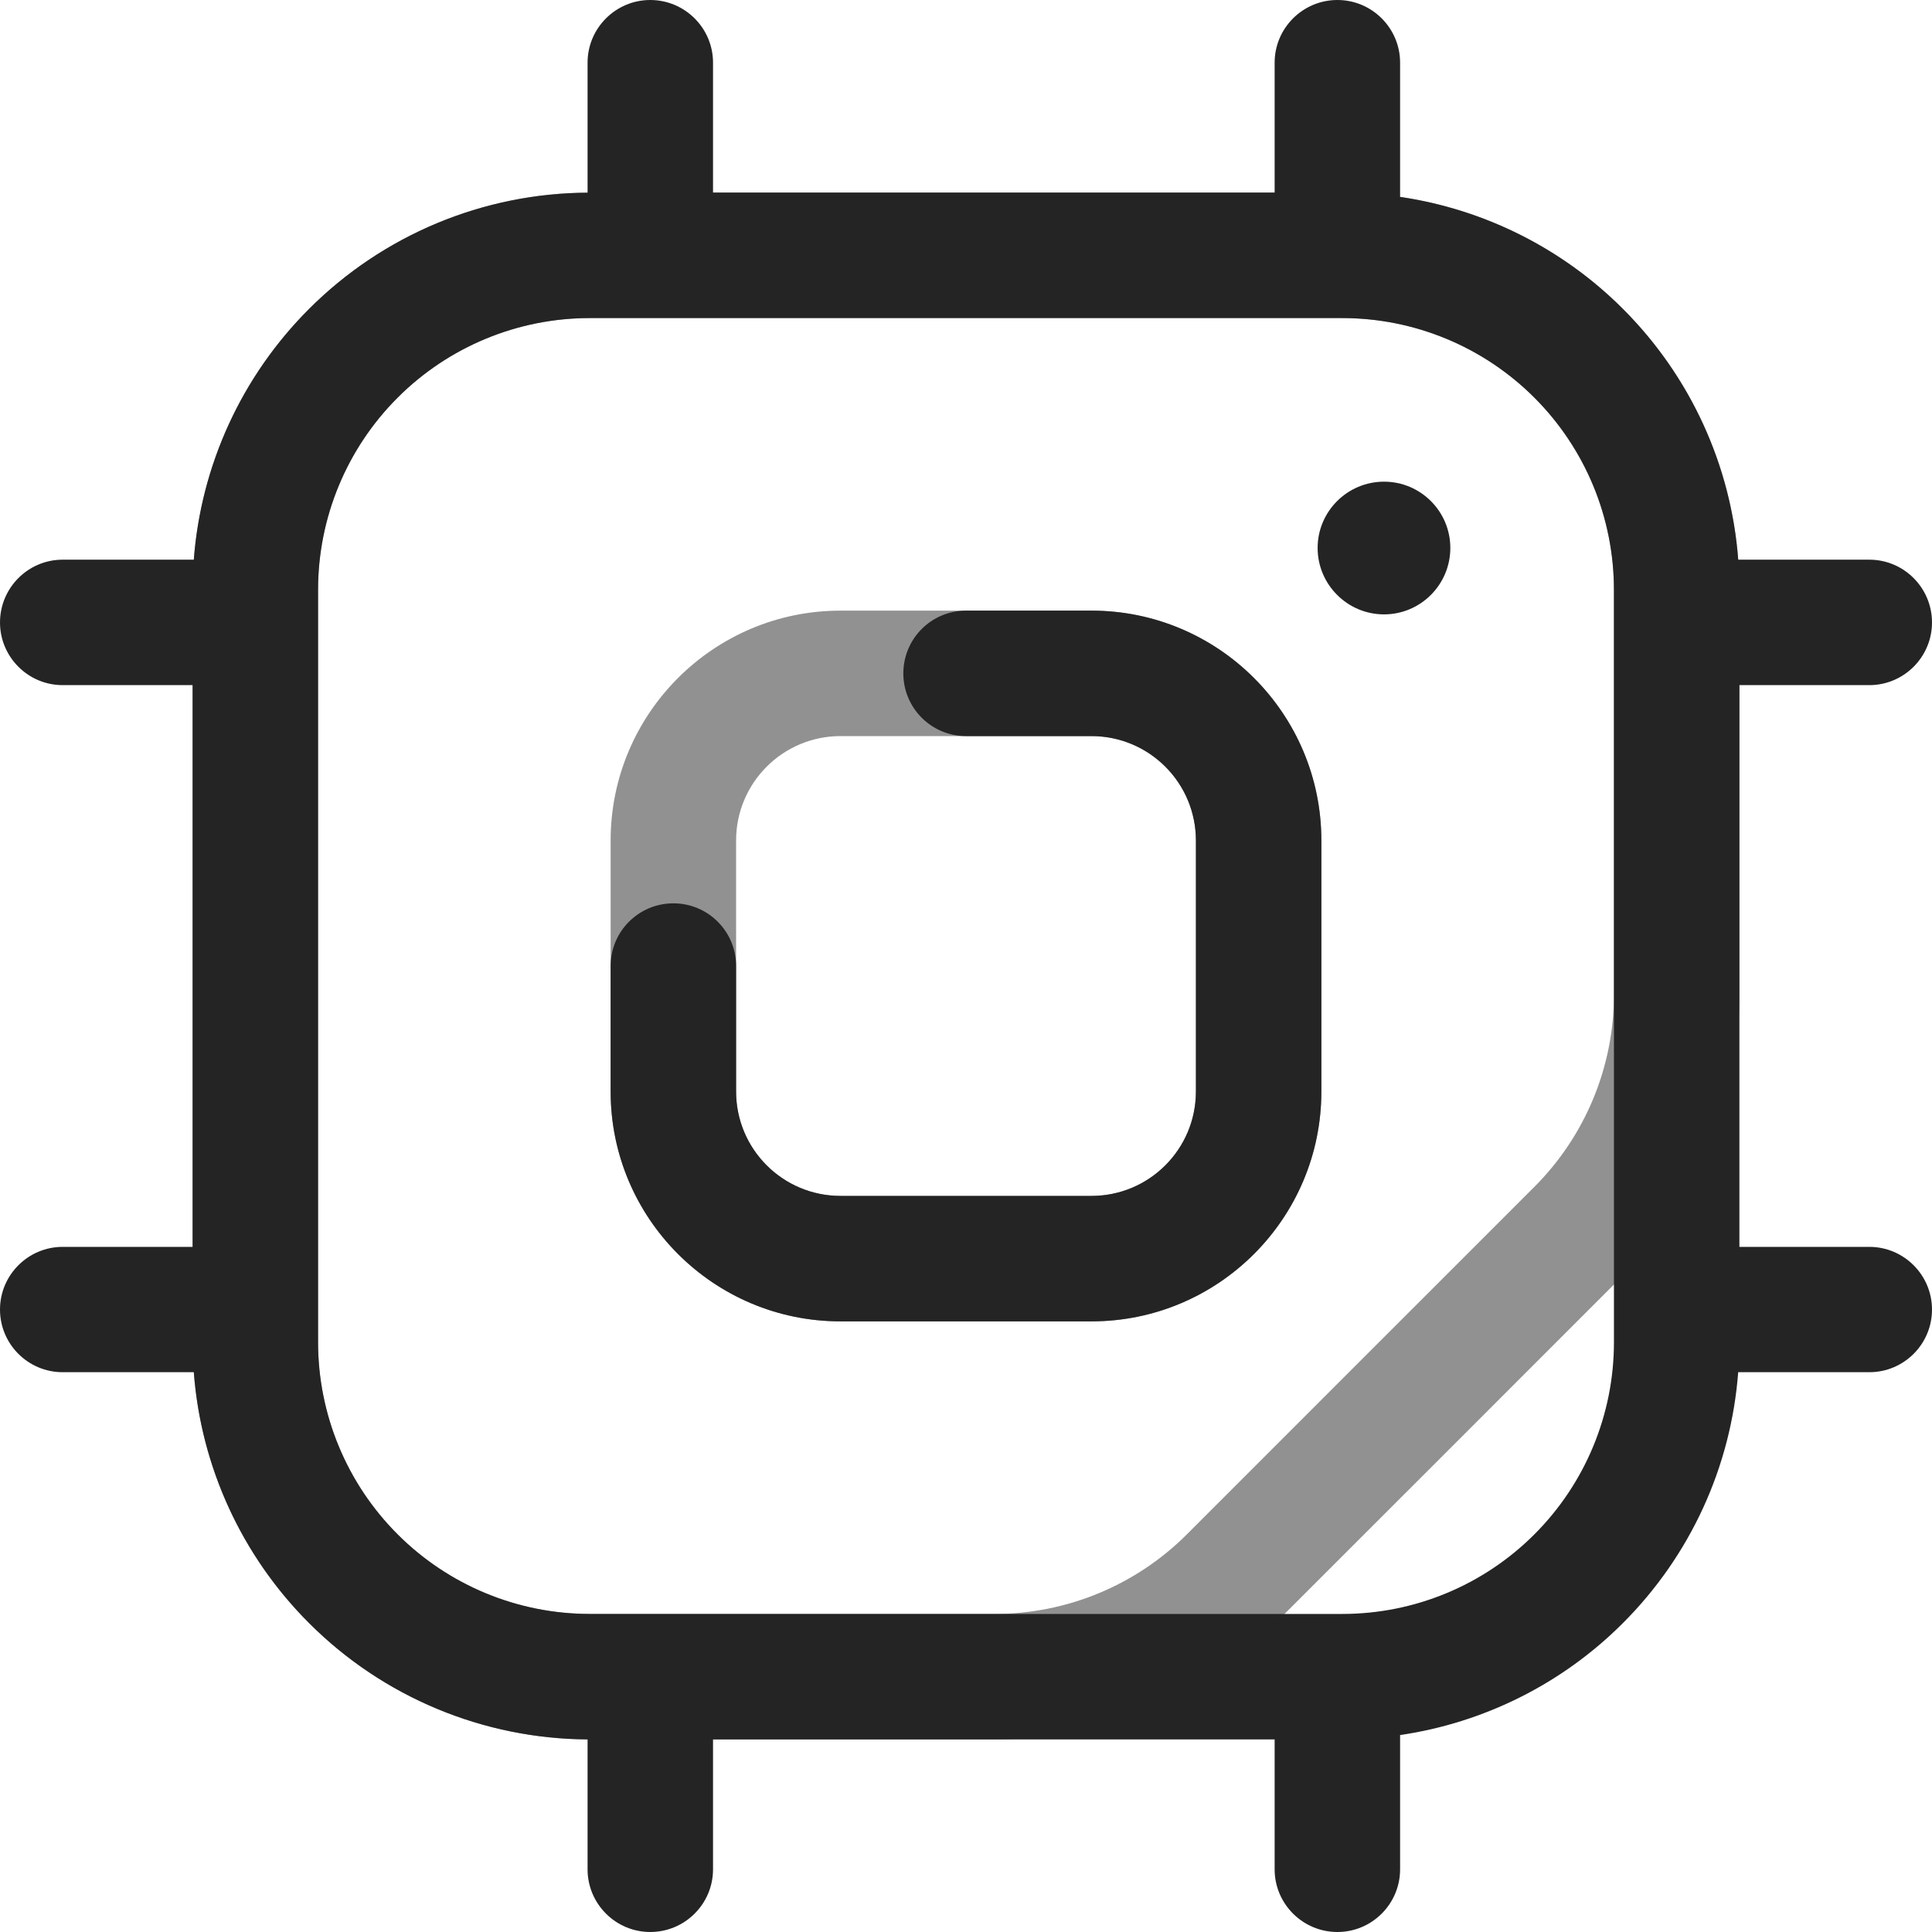
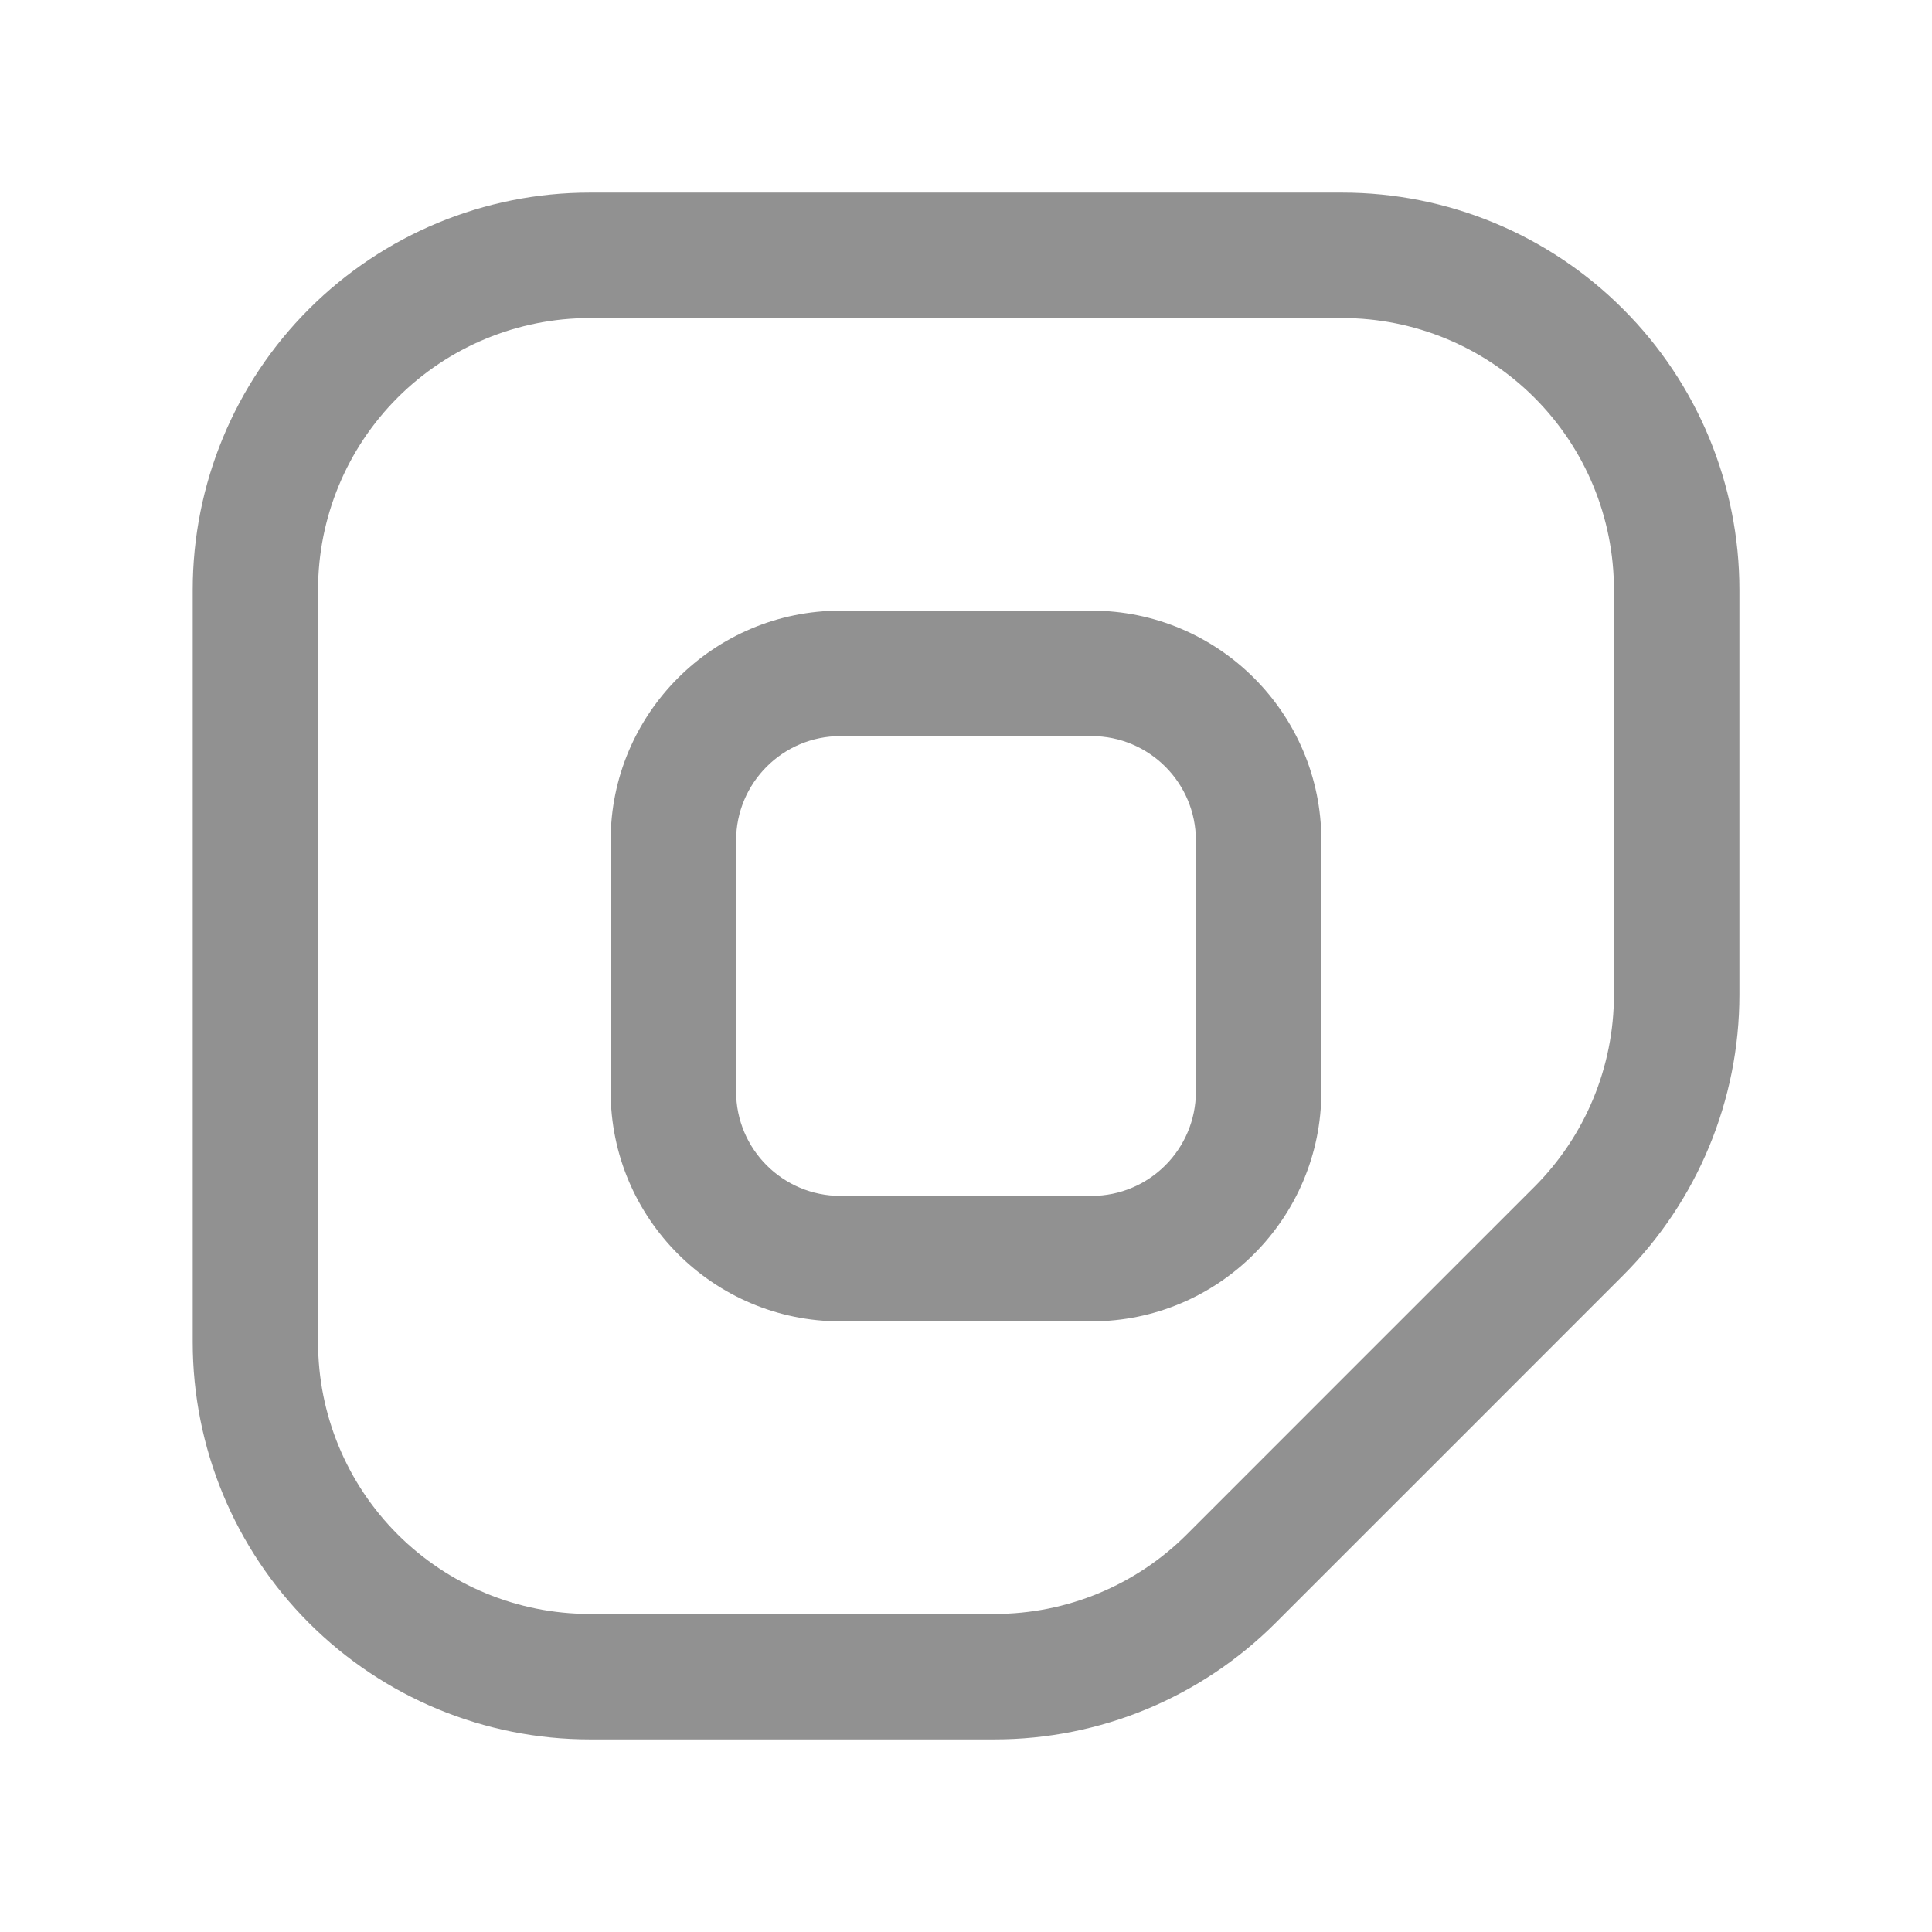
<svg xmlns="http://www.w3.org/2000/svg" width="16" height="16" viewBox="0 0 16 16" fill="none">
-   <path fill-rule="evenodd" clip-rule="evenodd" d="M10.556 1.595H5.905V0.519C5.905 0.233 5.672 0 5.385 0C5.099 0 4.866 0.233 4.866 0.519V1.596C4 1.6 3.171 1.946 2.559 2.559C2.001 3.117 1.664 3.854 1.605 4.635H0.519C0.233 4.635 0 4.868 0 5.155C0 5.441 0.233 5.674 0.519 5.674H1.595V10.326H0.519C0.233 10.326 0 10.559 0 10.845C0 11.132 0.233 11.364 0.519 11.364H1.605C1.664 12.146 2.001 12.883 2.559 13.441C3.171 14.054 4 14.4 4.866 14.405V15.481C4.866 15.767 5.099 16 5.385 16C5.672 16 5.905 15.767 5.905 15.481V14.405H10.556V15.481C10.556 15.767 10.789 16 11.076 16C11.362 16 11.595 15.767 11.595 15.481V14.369C12.29 14.267 12.939 13.944 13.441 13.441C13.999 12.883 14.336 12.146 14.395 11.364H15.481C15.767 11.364 16 11.132 16 10.845C16 10.559 15.767 10.326 15.481 10.326H14.405V5.674H15.481C15.767 5.674 16 5.441 16 5.155C16 4.868 15.767 4.635 15.481 4.635H14.395C14.336 3.854 13.999 3.117 13.441 2.559C12.939 2.056 12.29 1.733 11.595 1.631V0.519C11.595 0.233 11.362 0 11.076 0C10.789 0 10.556 0.233 10.556 0.519V1.595ZM11.116 13.366H4.884C4.287 13.366 3.715 13.129 3.293 12.707C2.871 12.285 2.634 11.713 2.634 11.116C2.634 9.237 2.634 6.763 2.634 4.884C2.634 4.287 2.871 3.715 3.293 3.293C3.715 2.871 4.287 2.634 4.884 2.634H11.116C11.713 2.634 12.285 2.871 12.707 3.293C13.129 3.715 13.366 4.287 13.366 4.884V11.116C13.366 11.713 13.129 12.285 12.707 12.707C12.285 13.129 11.713 13.366 11.116 13.366ZM5.057 8C5.057 8 5.057 8.496 5.057 9.039C5.057 10.09 5.91 10.943 6.961 10.943C7.613 10.943 8.387 10.943 9.039 10.943C10.09 10.943 10.943 10.09 10.943 9.039C10.943 8.387 10.943 7.613 10.943 6.961C10.943 5.91 10.09 5.057 9.039 5.057C8.496 5.057 8 5.057 8 5.057C7.713 5.057 7.481 5.29 7.481 5.577C7.481 5.863 7.713 6.096 8 6.096H9.039C9.517 6.096 9.904 6.483 9.904 6.961C9.904 6.961 9.904 9.039 9.904 9.039C9.904 9.517 9.517 9.904 9.039 9.904C9.039 9.904 6.961 9.904 6.961 9.904C6.483 9.904 6.096 9.517 6.096 9.039C6.096 9.039 6.096 8 6.096 8C6.096 7.713 5.863 7.481 5.577 7.481C5.29 7.481 5.057 7.713 5.057 8ZM11.462 3.989C11.765 3.989 12.011 4.235 12.011 4.538C12.011 4.841 11.765 5.088 11.462 5.088C11.159 5.088 10.912 4.841 10.912 4.538C10.912 4.235 11.159 3.989 11.462 3.989Z" fill="#242424" />
  <path fill-rule="evenodd" clip-rule="evenodd" d="M14.405 4.884C14.405 4.012 14.058 3.175 13.441 2.559C12.825 1.942 11.988 1.595 11.116 1.595C9.237 1.595 6.763 1.595 4.884 1.595C4.012 1.595 3.176 1.942 2.559 2.559C1.942 3.175 1.596 4.012 1.596 4.884C1.596 6.763 1.596 9.237 1.596 11.116C1.596 11.988 1.942 12.824 2.559 13.441C3.176 14.058 4.012 14.405 4.884 14.405C6.048 14.405 7.338 14.405 8.238 14.405C9.11 14.405 9.946 14.058 10.563 13.441C11.378 12.626 12.627 11.378 13.441 10.563C14.058 9.946 14.405 9.11 14.405 8.238V4.884ZM13.366 4.884V8.238C13.366 8.834 13.129 9.407 12.707 9.829C11.892 10.643 10.644 11.892 9.829 12.707C9.407 13.129 8.834 13.366 8.238 13.366C7.338 13.366 6.048 13.366 4.884 13.366C4.288 13.366 3.715 13.129 3.293 12.707C2.871 12.285 2.634 11.713 2.634 11.116C2.634 9.237 2.634 6.763 2.634 4.884C2.634 4.287 2.871 3.715 3.293 3.293C3.715 2.871 4.288 2.634 4.884 2.634H11.116C11.713 2.634 12.285 2.871 12.707 3.293C13.129 3.715 13.366 4.287 13.366 4.884ZM5.057 9.039C5.057 10.09 5.91 10.943 6.961 10.943C7.613 10.943 8.387 10.943 9.039 10.943C10.09 10.943 10.943 10.09 10.943 9.039C10.943 8.387 10.943 7.613 10.943 6.961C10.943 5.91 10.09 5.057 9.039 5.057H6.961C5.91 5.057 5.057 5.91 5.057 6.961V9.039ZM6.096 9.039V6.961C6.096 6.483 6.483 6.096 6.961 6.096C6.961 6.096 9.039 6.096 9.039 6.096C9.517 6.096 9.904 6.483 9.904 6.961C9.904 6.961 9.904 9.039 9.904 9.039C9.904 9.517 9.517 9.904 9.039 9.904C9.039 9.904 6.961 9.904 6.961 9.904C6.483 9.904 6.096 9.517 6.096 9.039Z" fill="#242424" fill-opacity="0.5" />
</svg>